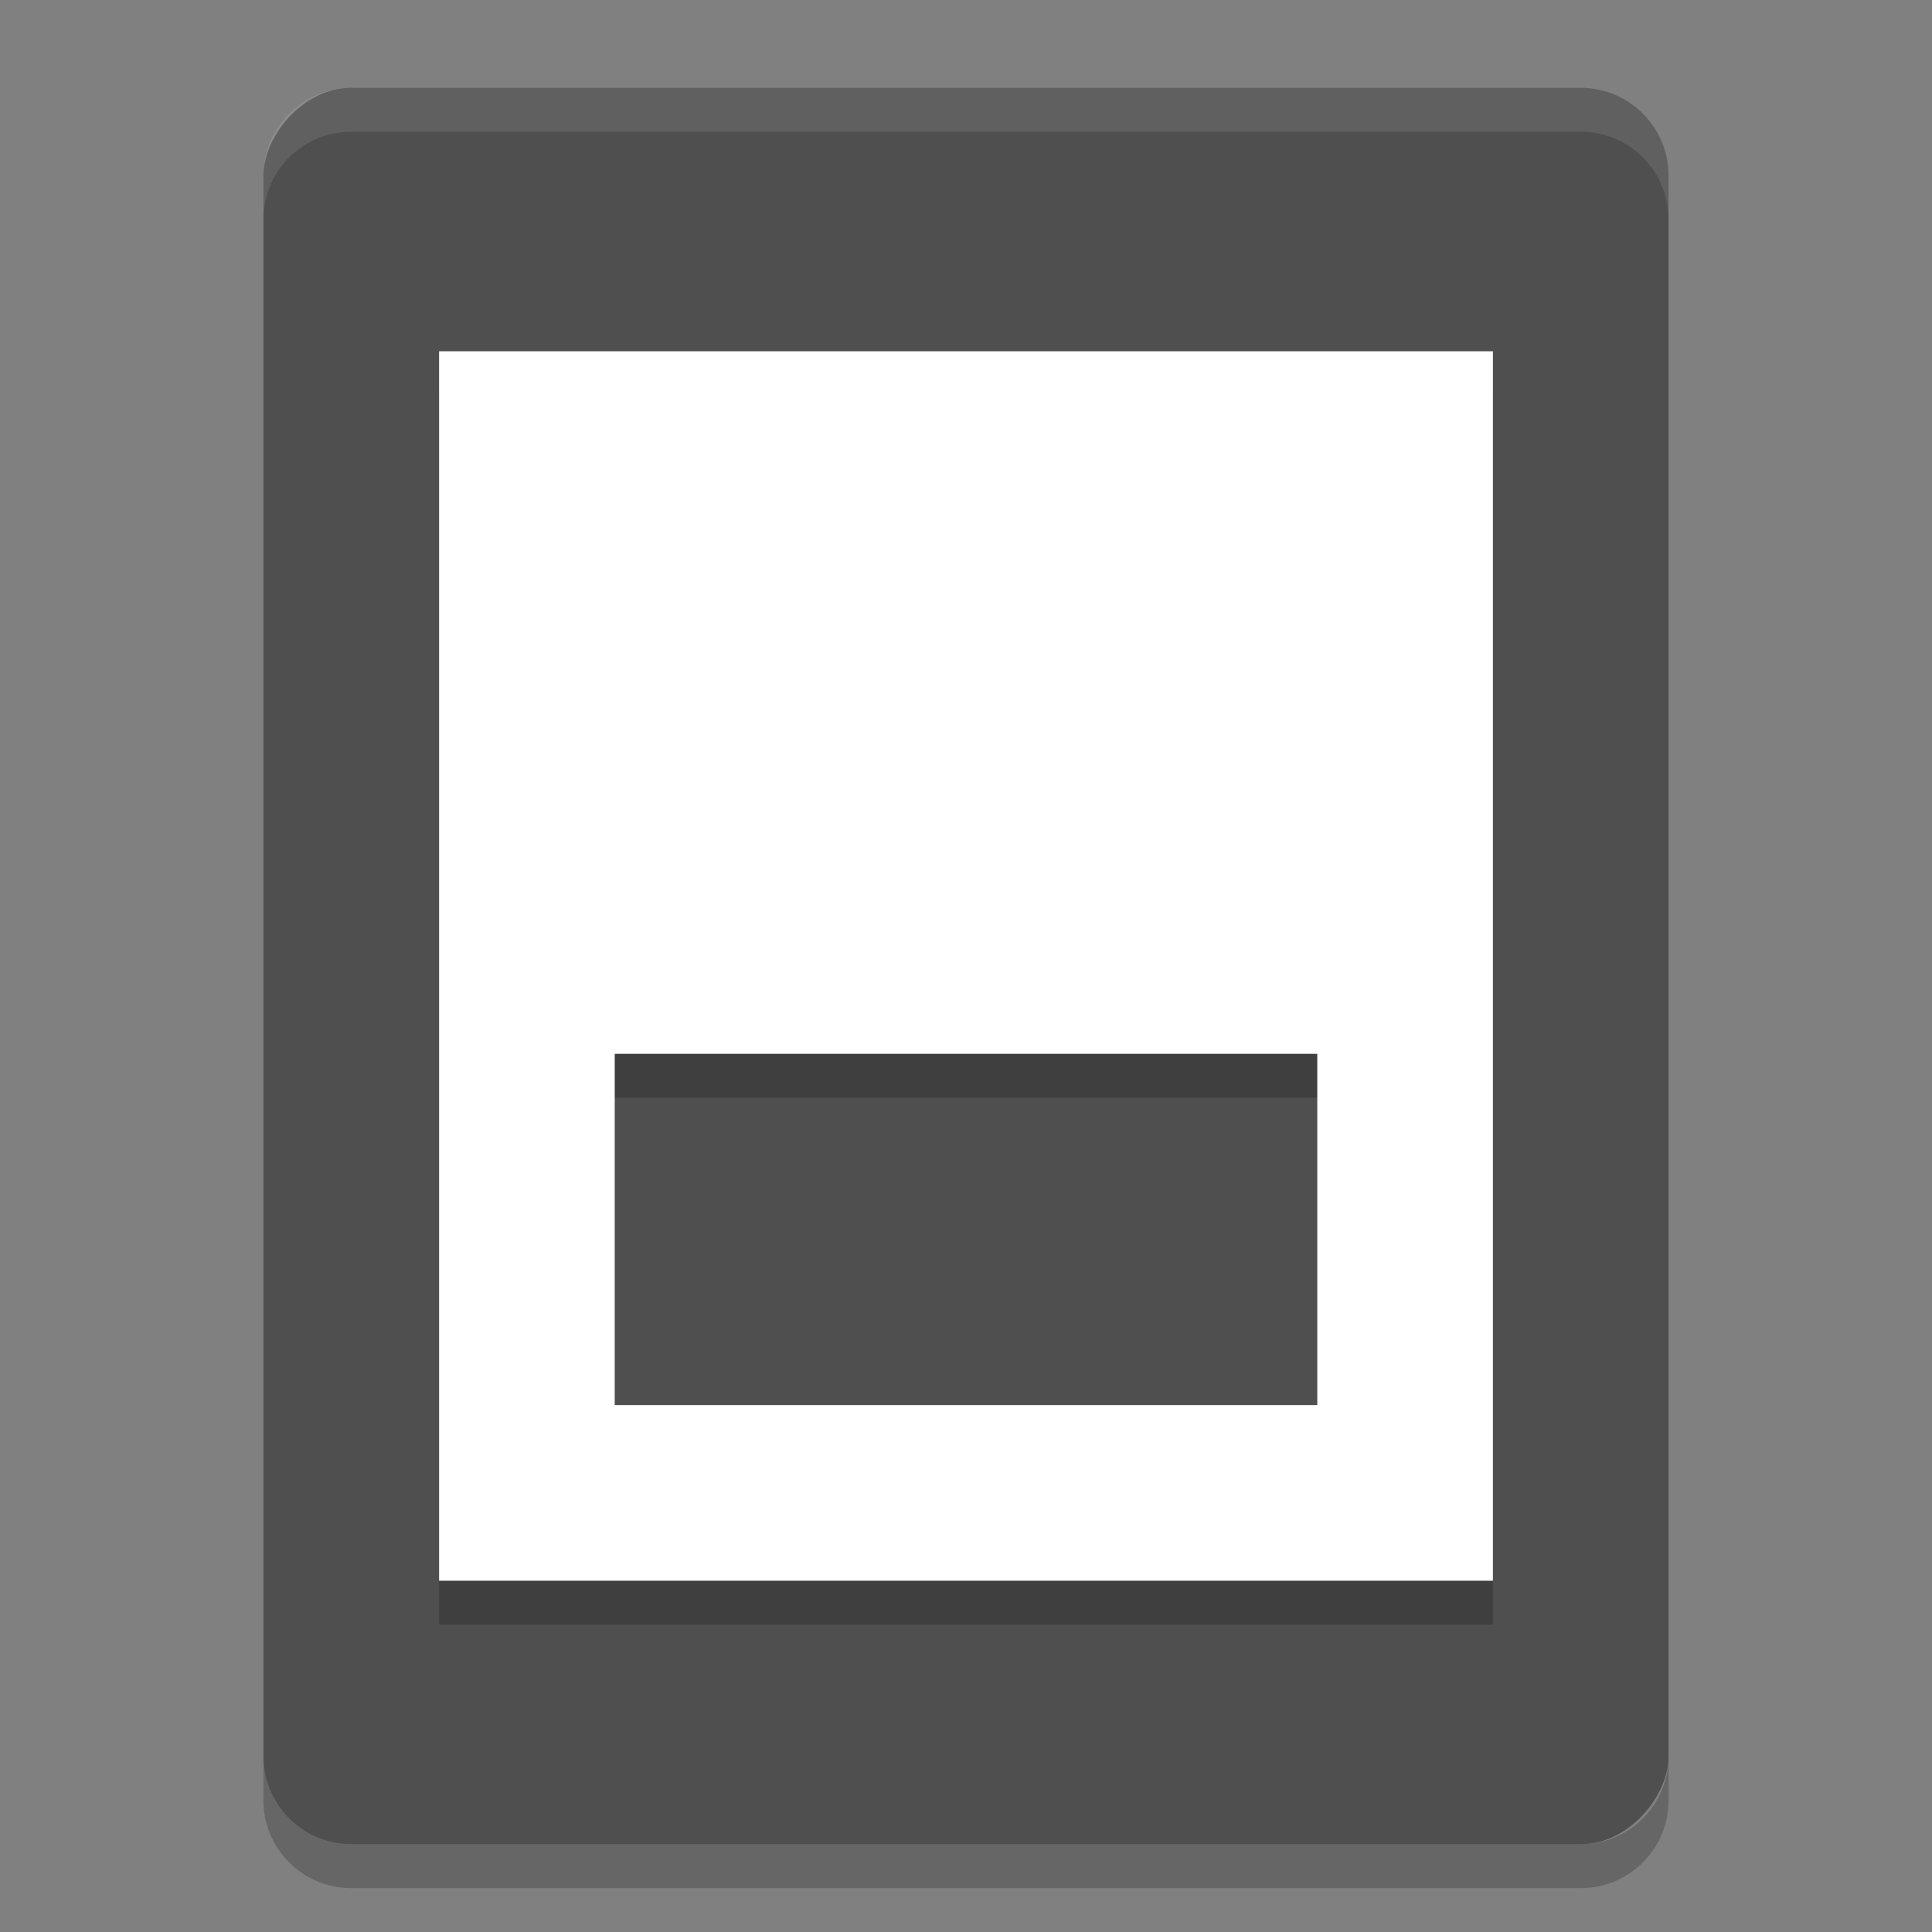
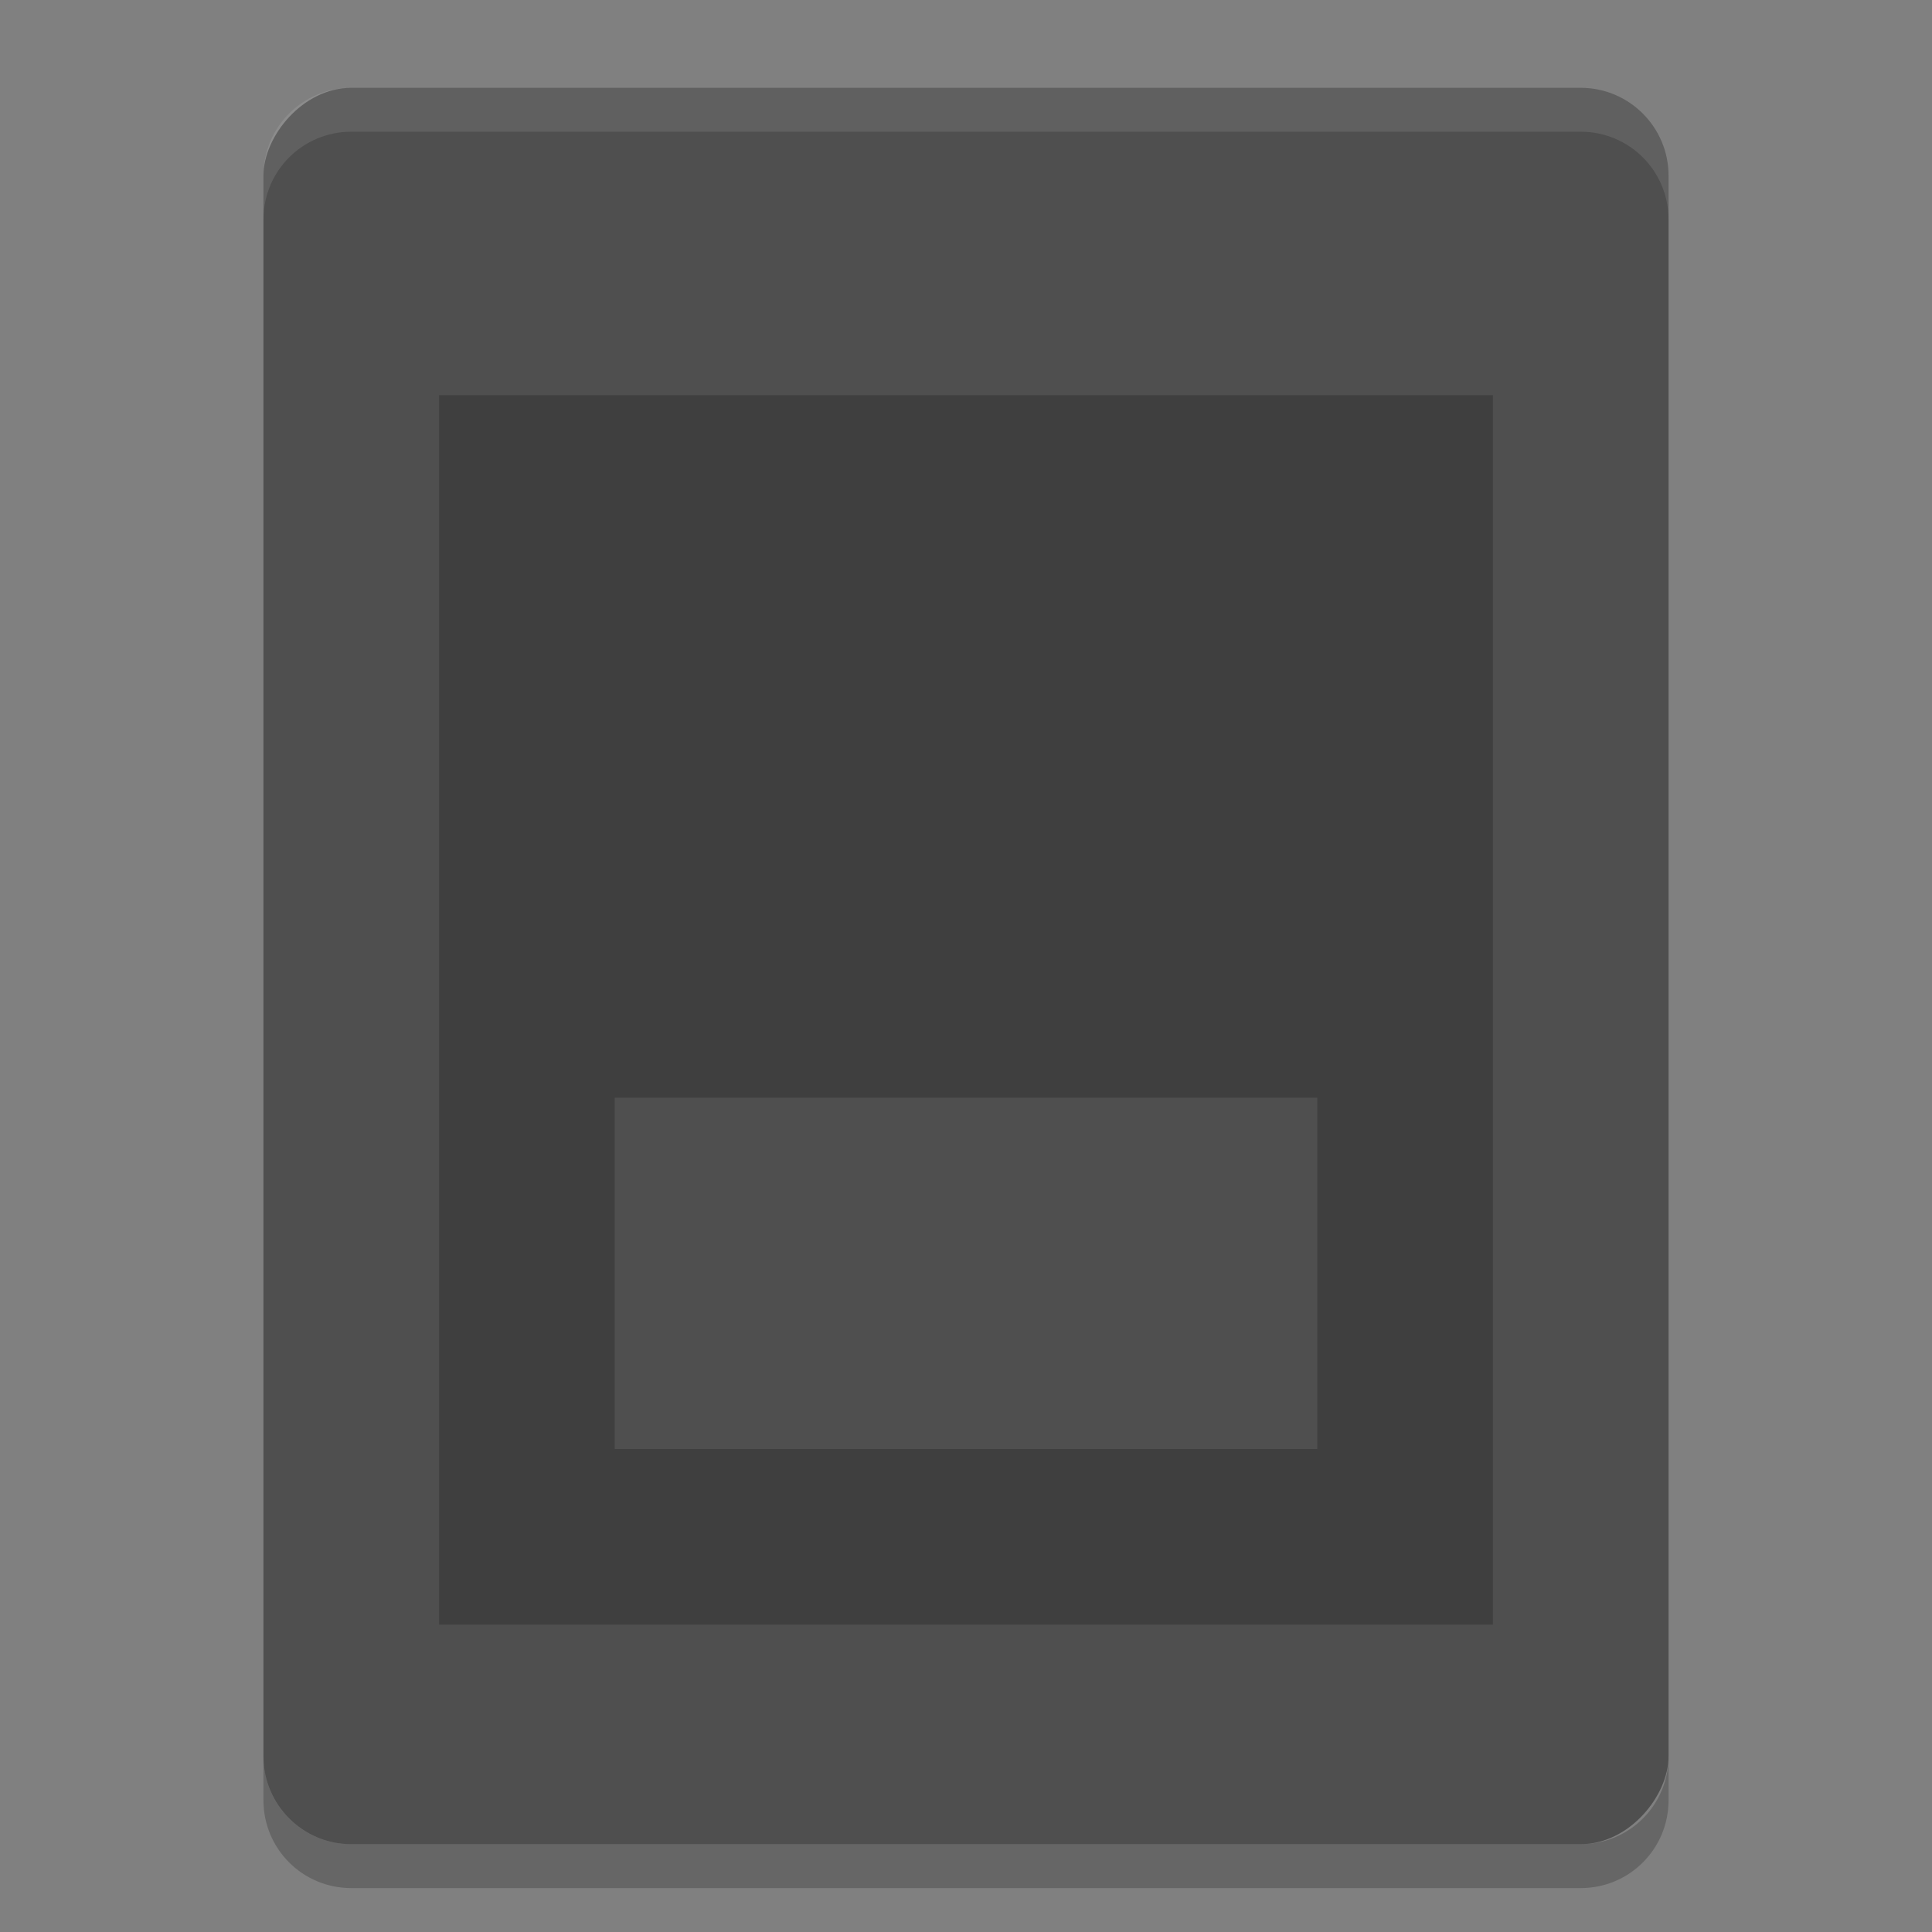
<svg xmlns="http://www.w3.org/2000/svg" width="22" height="22" version="1">
  <rect width="100%" height="100%" fill="#808080" stroke="none" />
  <rect fill="#4f4f4f" width="16" height="20" x="-19" y="1" rx="1" ry="1" transform="scale(-1,1)" />
  <path opacity=".2" d="m3 20v0.5c0 0.554 0.446 1 1 1h14c0.554 0 1-0.446 1-1v-0.5c0 0.554-0.446 1-1 1h-14c-0.554 0-1-0.446-1-1z" />
  <path fill="#fff" opacity=".1" d="m4 1c-0.554 0-1 0.446-1 1v0.5c0-0.554 0.446-1 1-1h14c0.554 0 1 0.446 1 1v-0.5c0-0.554-0.446-1-1-1h-14z" />
  <path opacity=".2" d="m5 4.5v14h12v-14h-12zm2 8h8v4h-8v-4z" />
-   <path fill="#fff" d="m5 4v14h12v-14h-12zm2 8h8v4h-8v-4z" />
</svg>